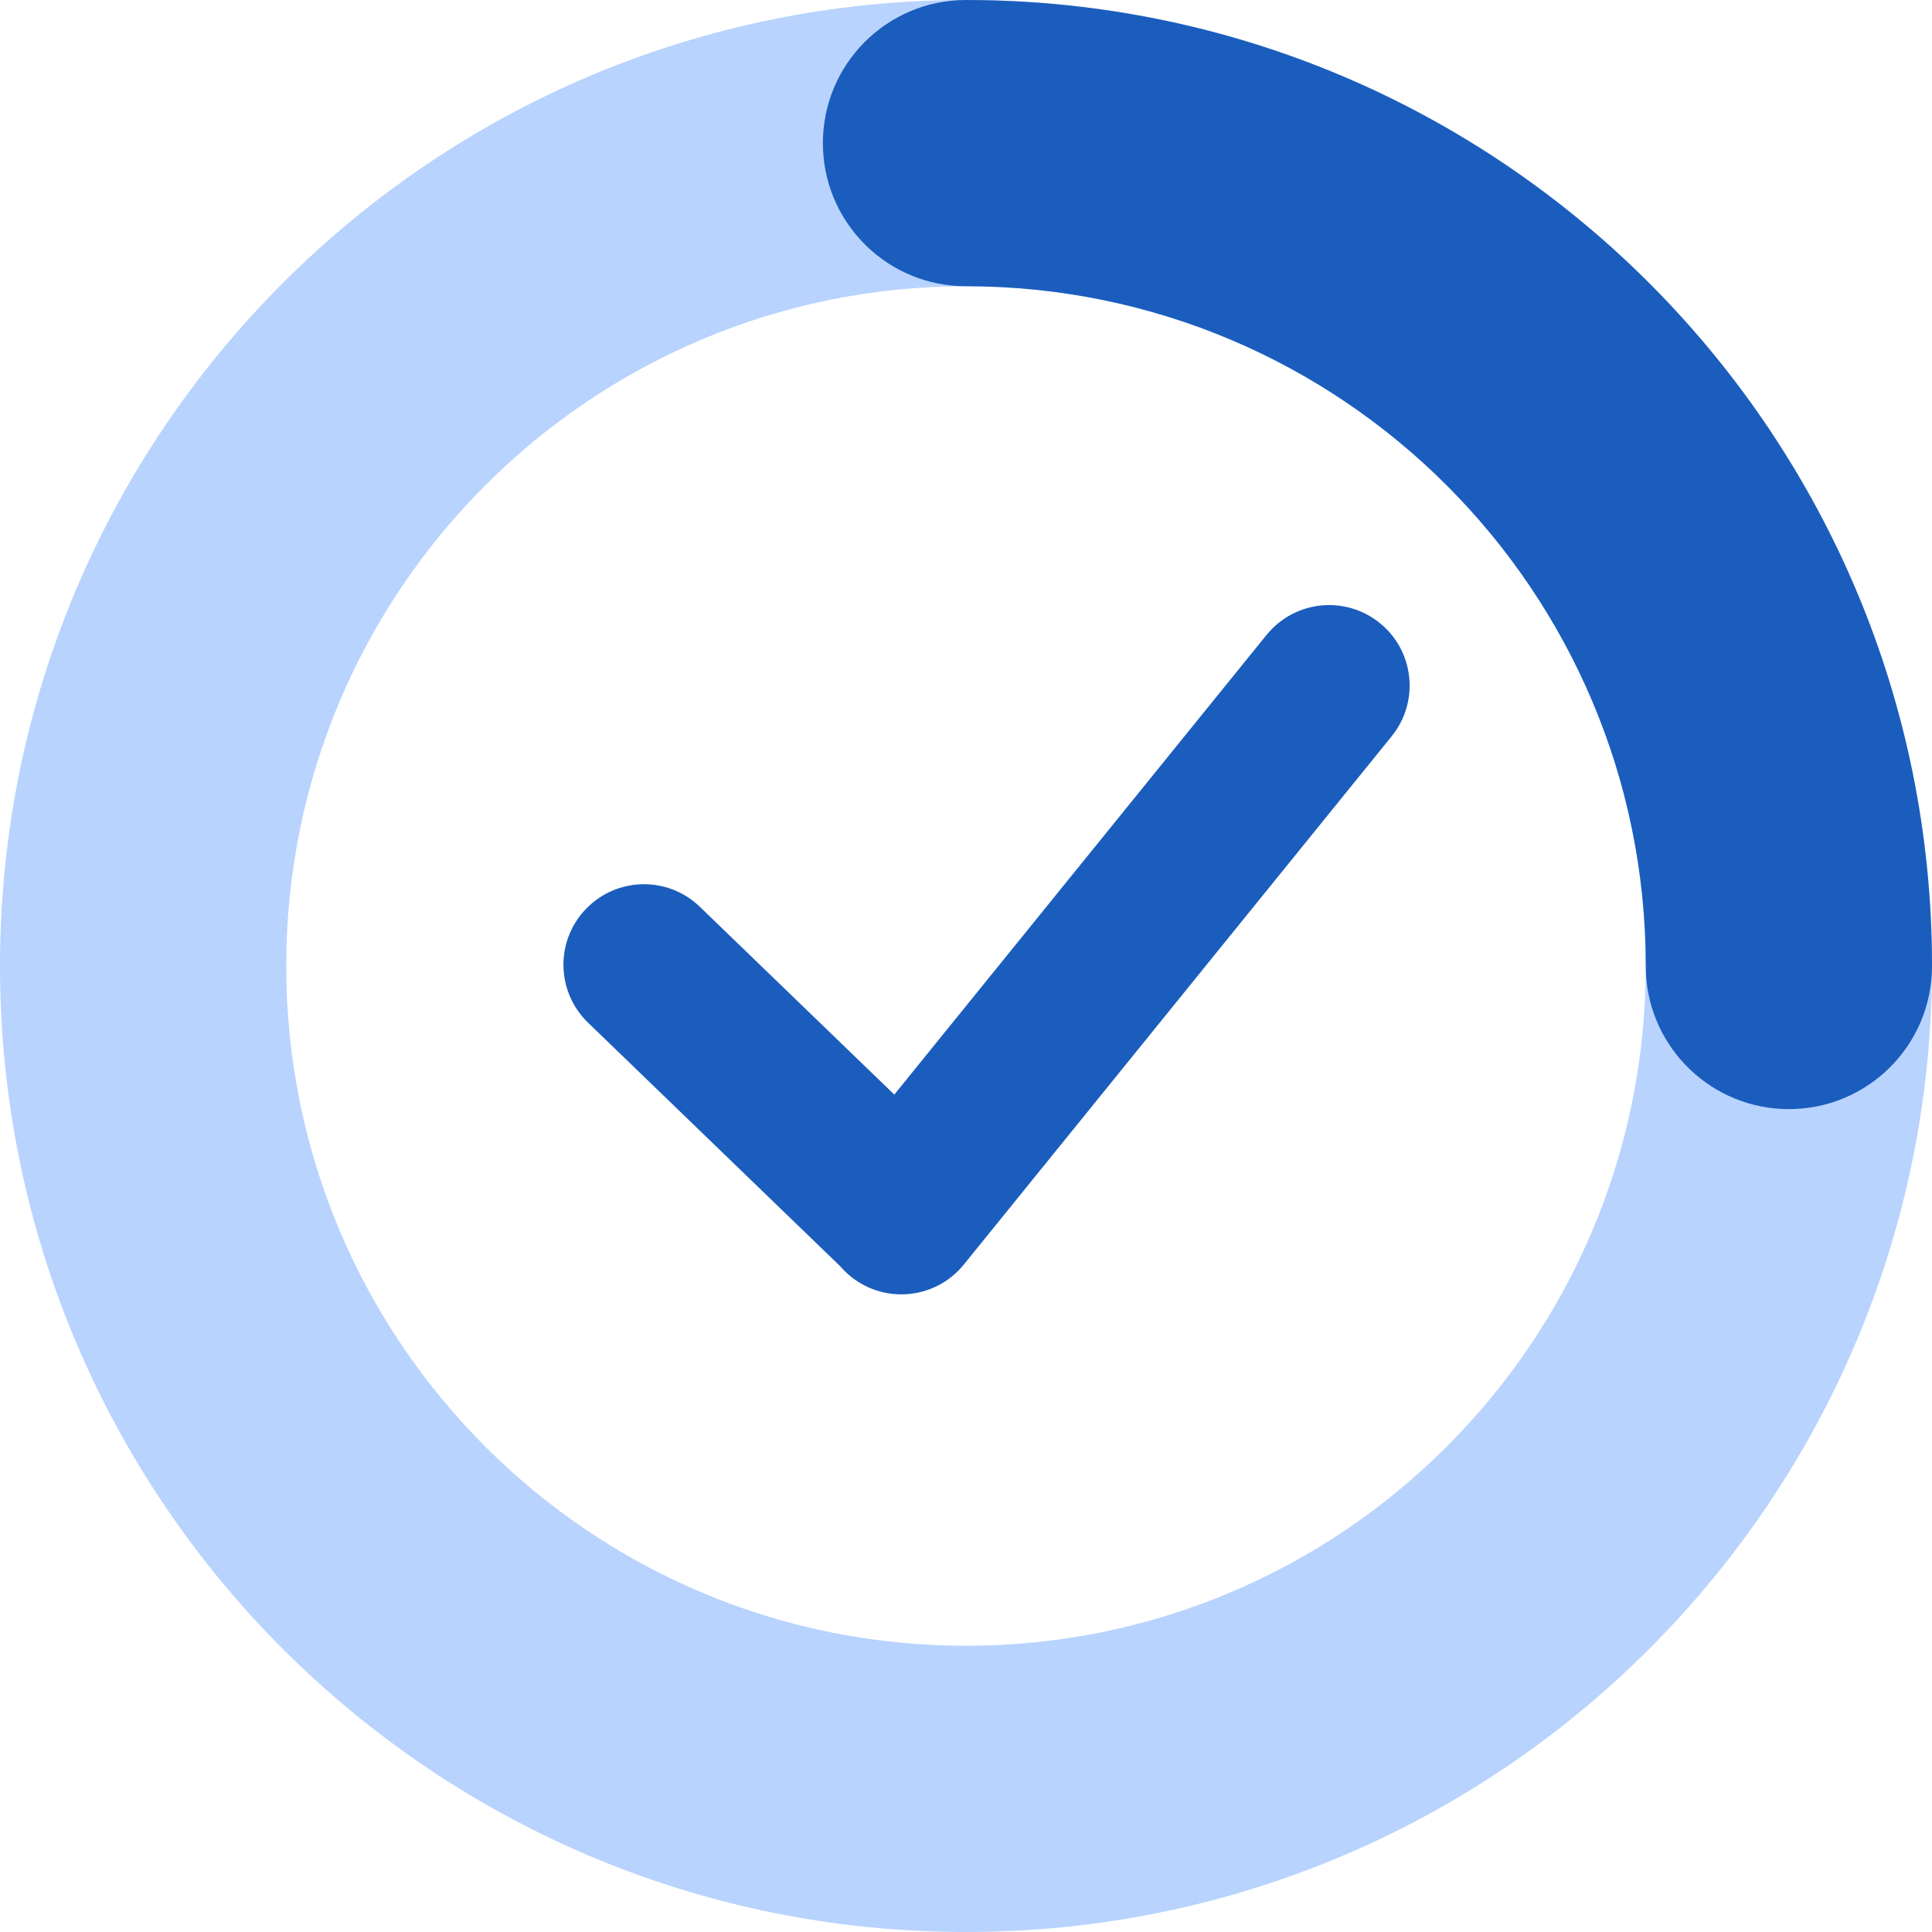
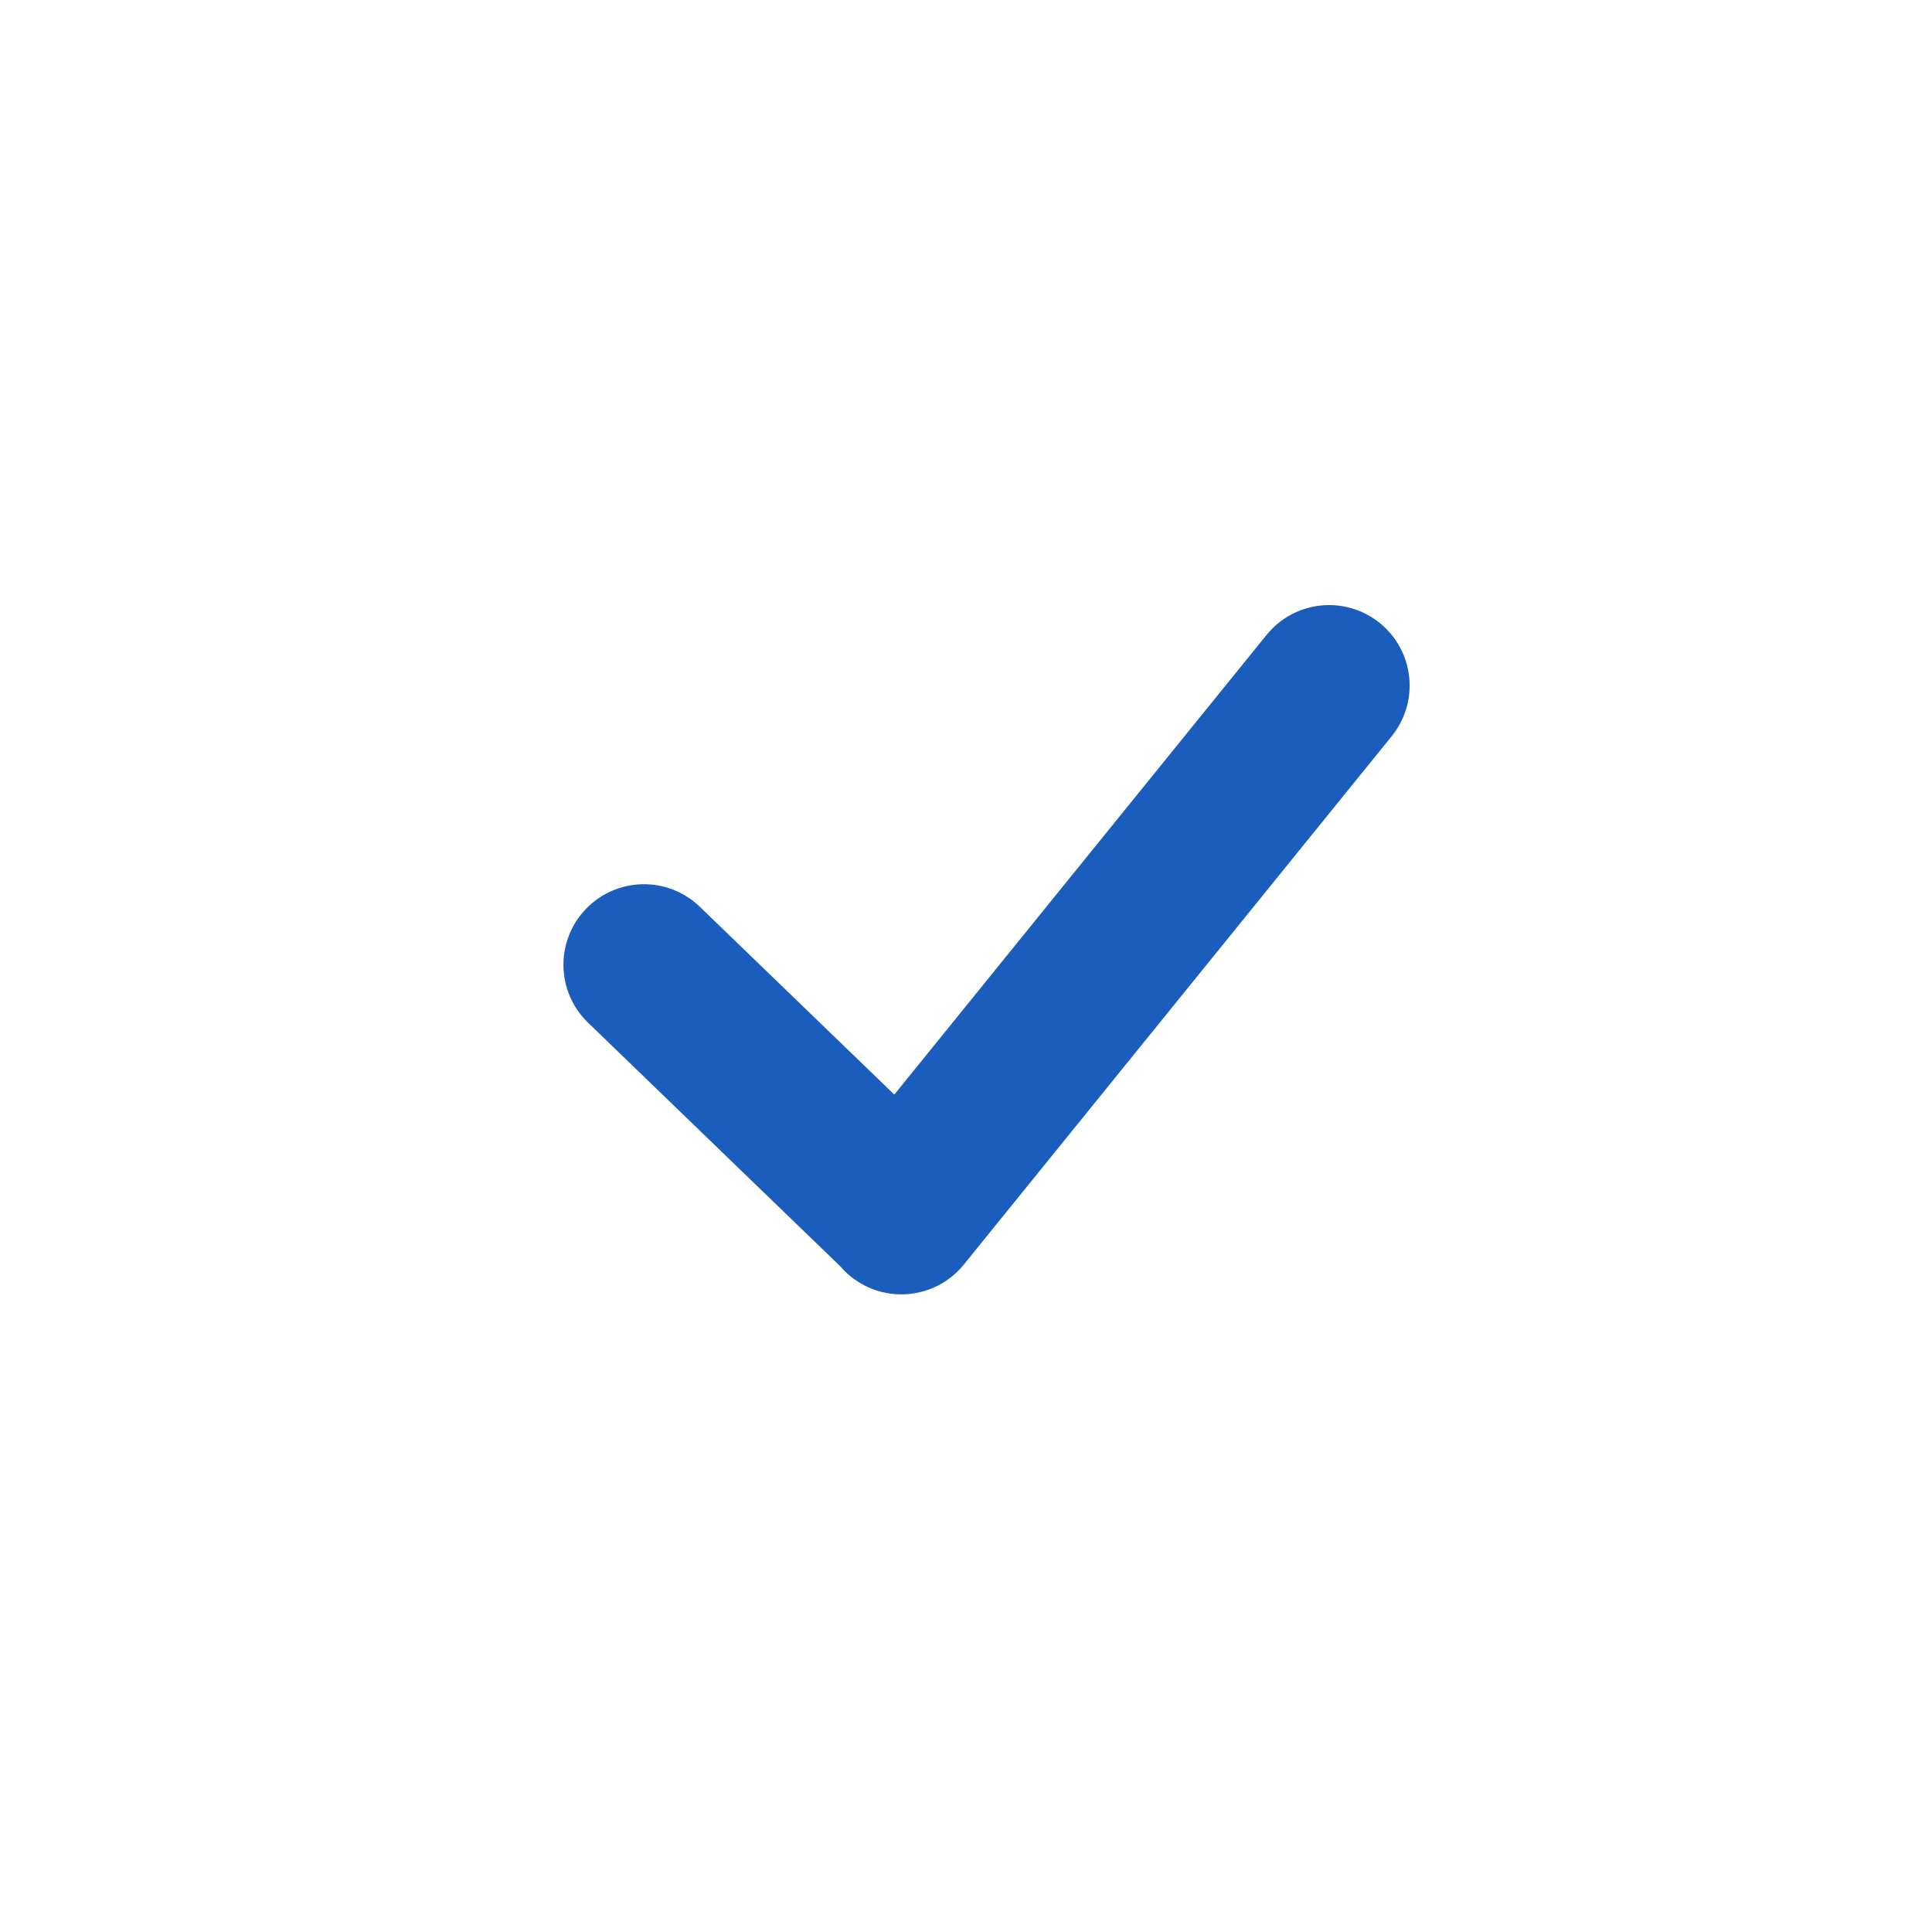
<svg xmlns="http://www.w3.org/2000/svg" height="27" viewBox="0 0 27 27" width="27">
  <g fill="none" fill-rule="evenodd">
-     <path d="m13.5 0c7.456 0 13.5 6.044 13.5 13.5 0 7.456-6.044 13.5-13.5 13.5-7.456 0-13.5-6.044-13.5-13.5 0-7.456 6.044-13.5 13.5-13.5zm0 4c-5.247 0-9.5 4.253-9.5 9.5 0 5.247 4.253 9.5 9.5 9.5 5.247 0 9.5-4.253 9.5-9.5 0-5.247-4.253-9.5-9.5-9.5z" fill="#4f91fb" opacity=".4" />
    <g fill="#1b5dbd">
-       <path d="m13.5 4-.1-.002c-1.058-.052-1.9-.926-1.9-1.998 0-1.105.895-2 2-2l.223.002c7.353.119 13.277 6.117 13.277 13.498 0 1.105-.895 2-2 2-1.071 0-1.946-.842-1.998-1.9l-.002-.1c0-5.247-4.253-9.5-9.5-9.5z" />
      <path d="m17.701 8.872-5.203 6.425-2.717-2.624c-.447-.432-1.159-.419-1.591.028-.432.447-.419 1.159.028 1.591l3.528 3.408c.037.044.087.093.142.138.483.391 1.191.317 1.582-.166l5.979-7.383c.391-.483.317-1.191-.166-1.582s-1.191-.317-1.582.166z" fill-rule="nonzero" />
    </g>
  </g>
</svg>